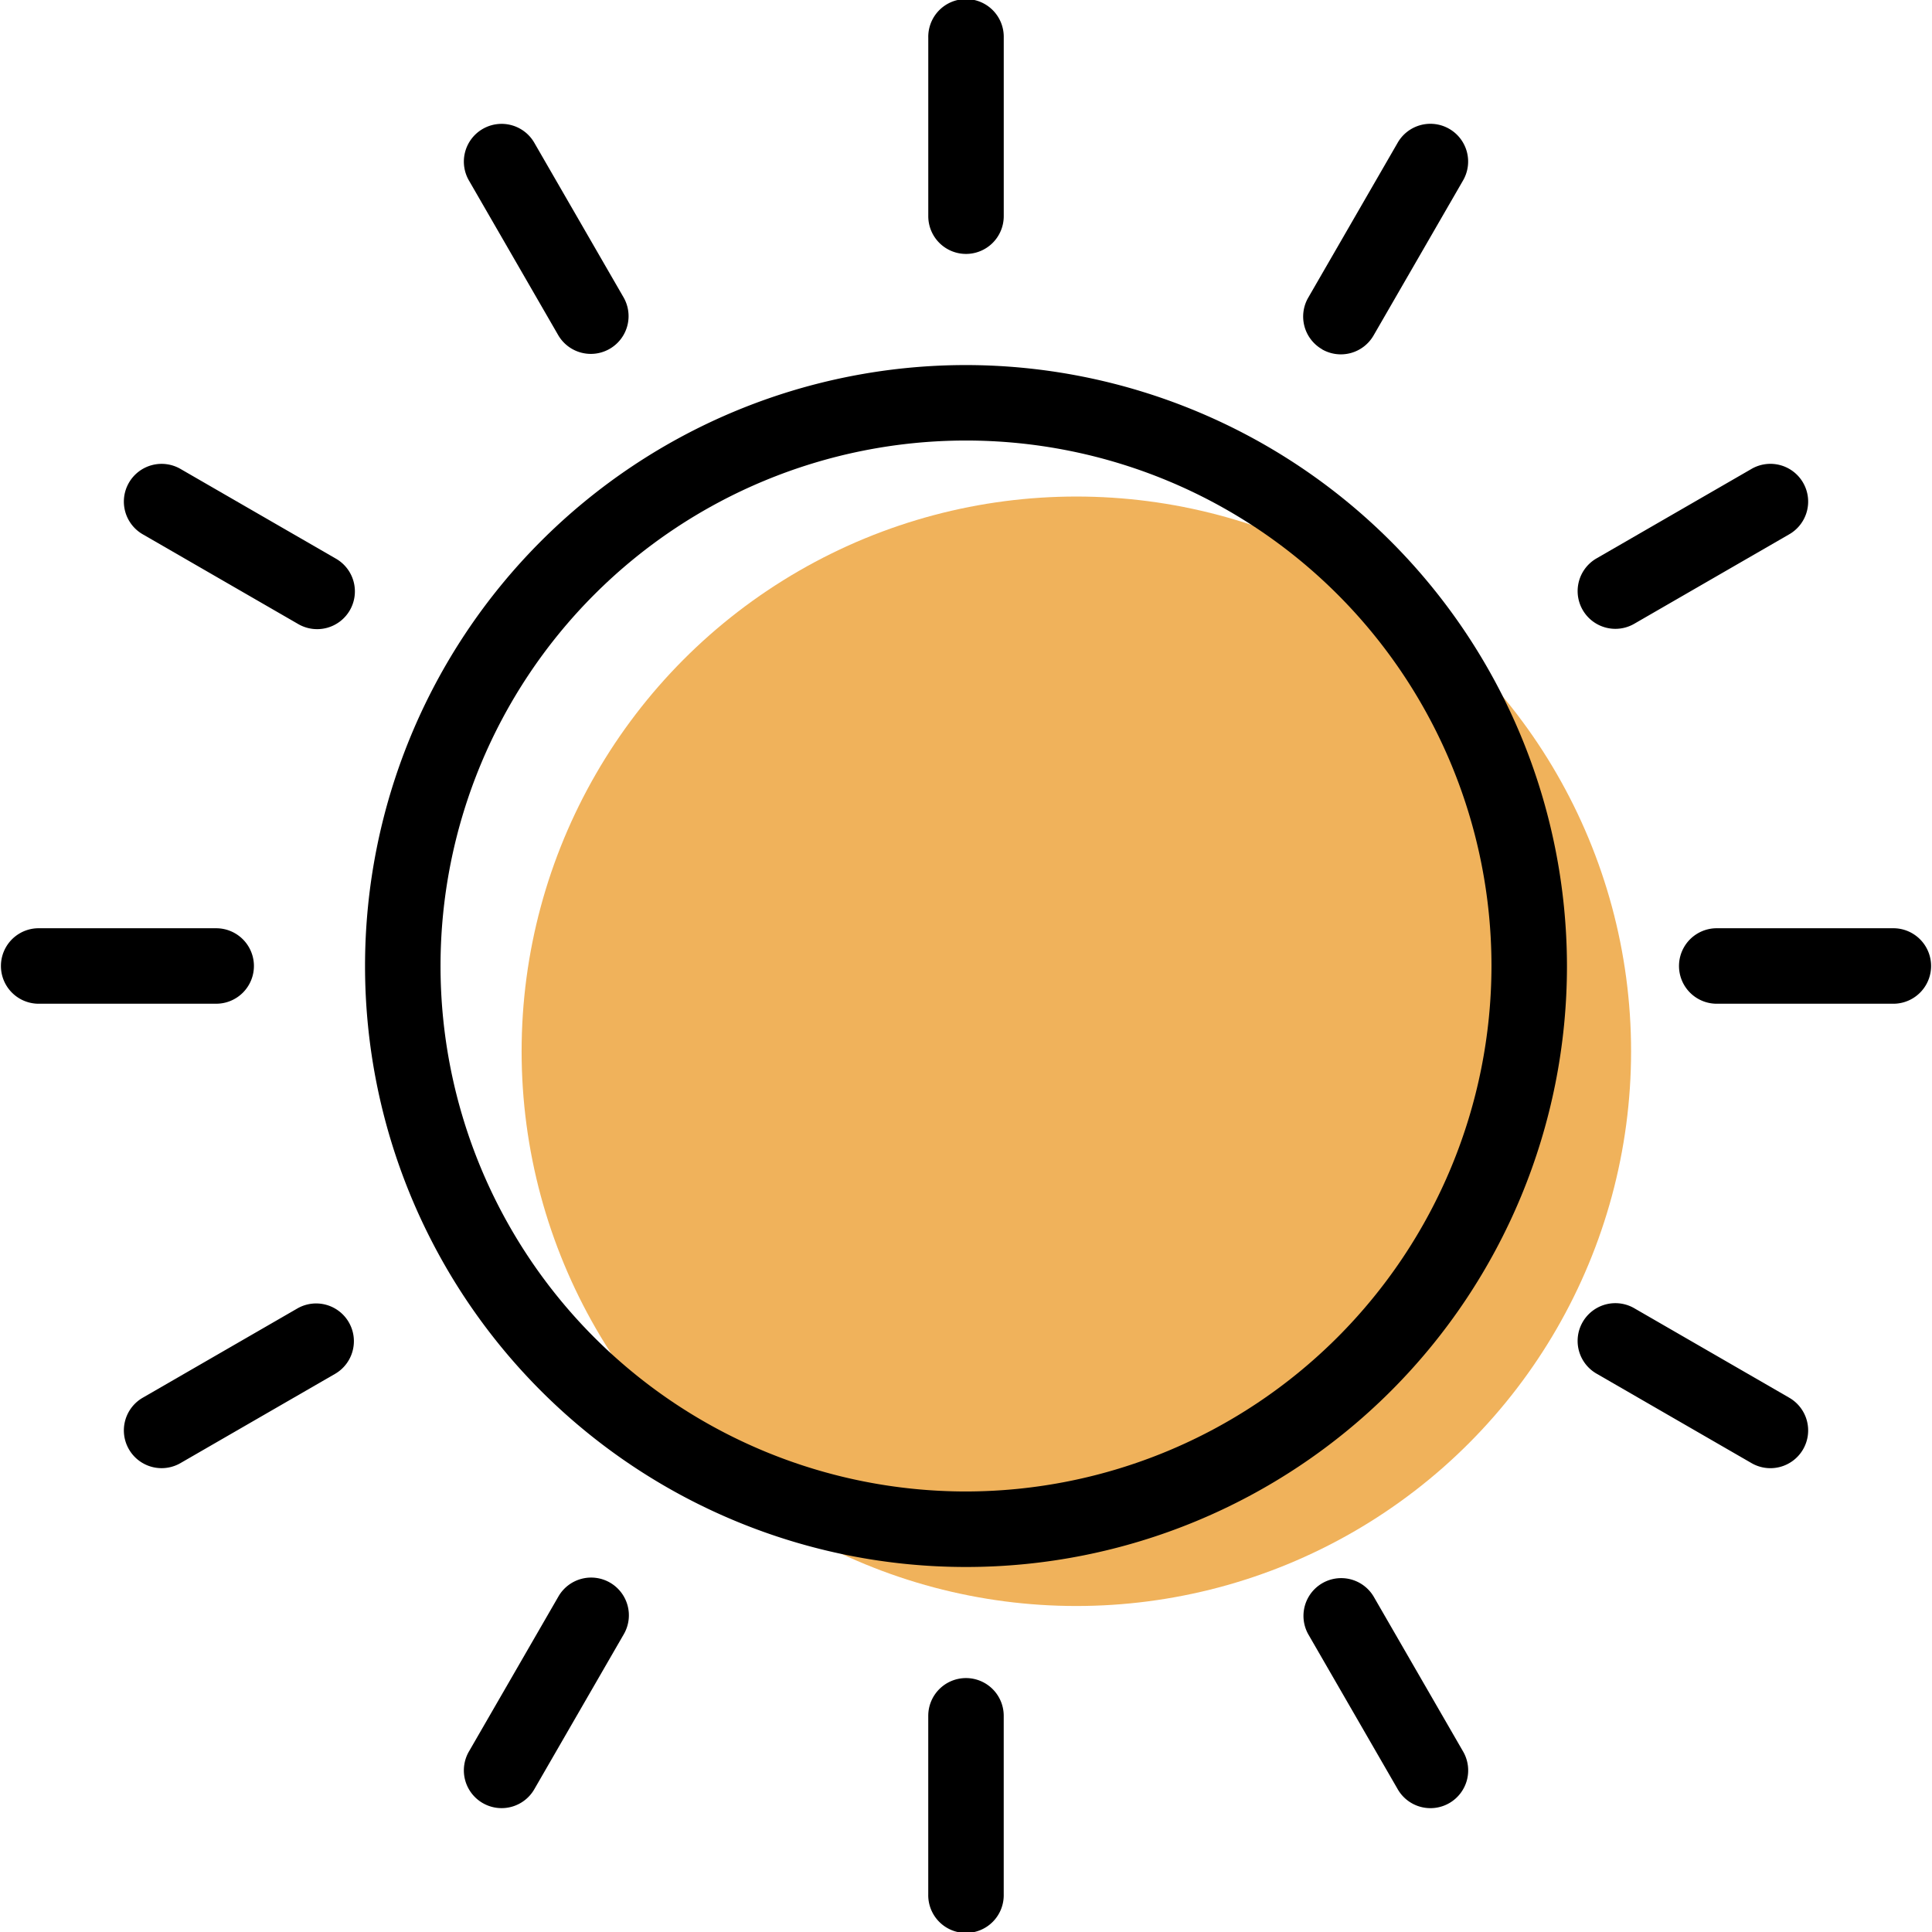
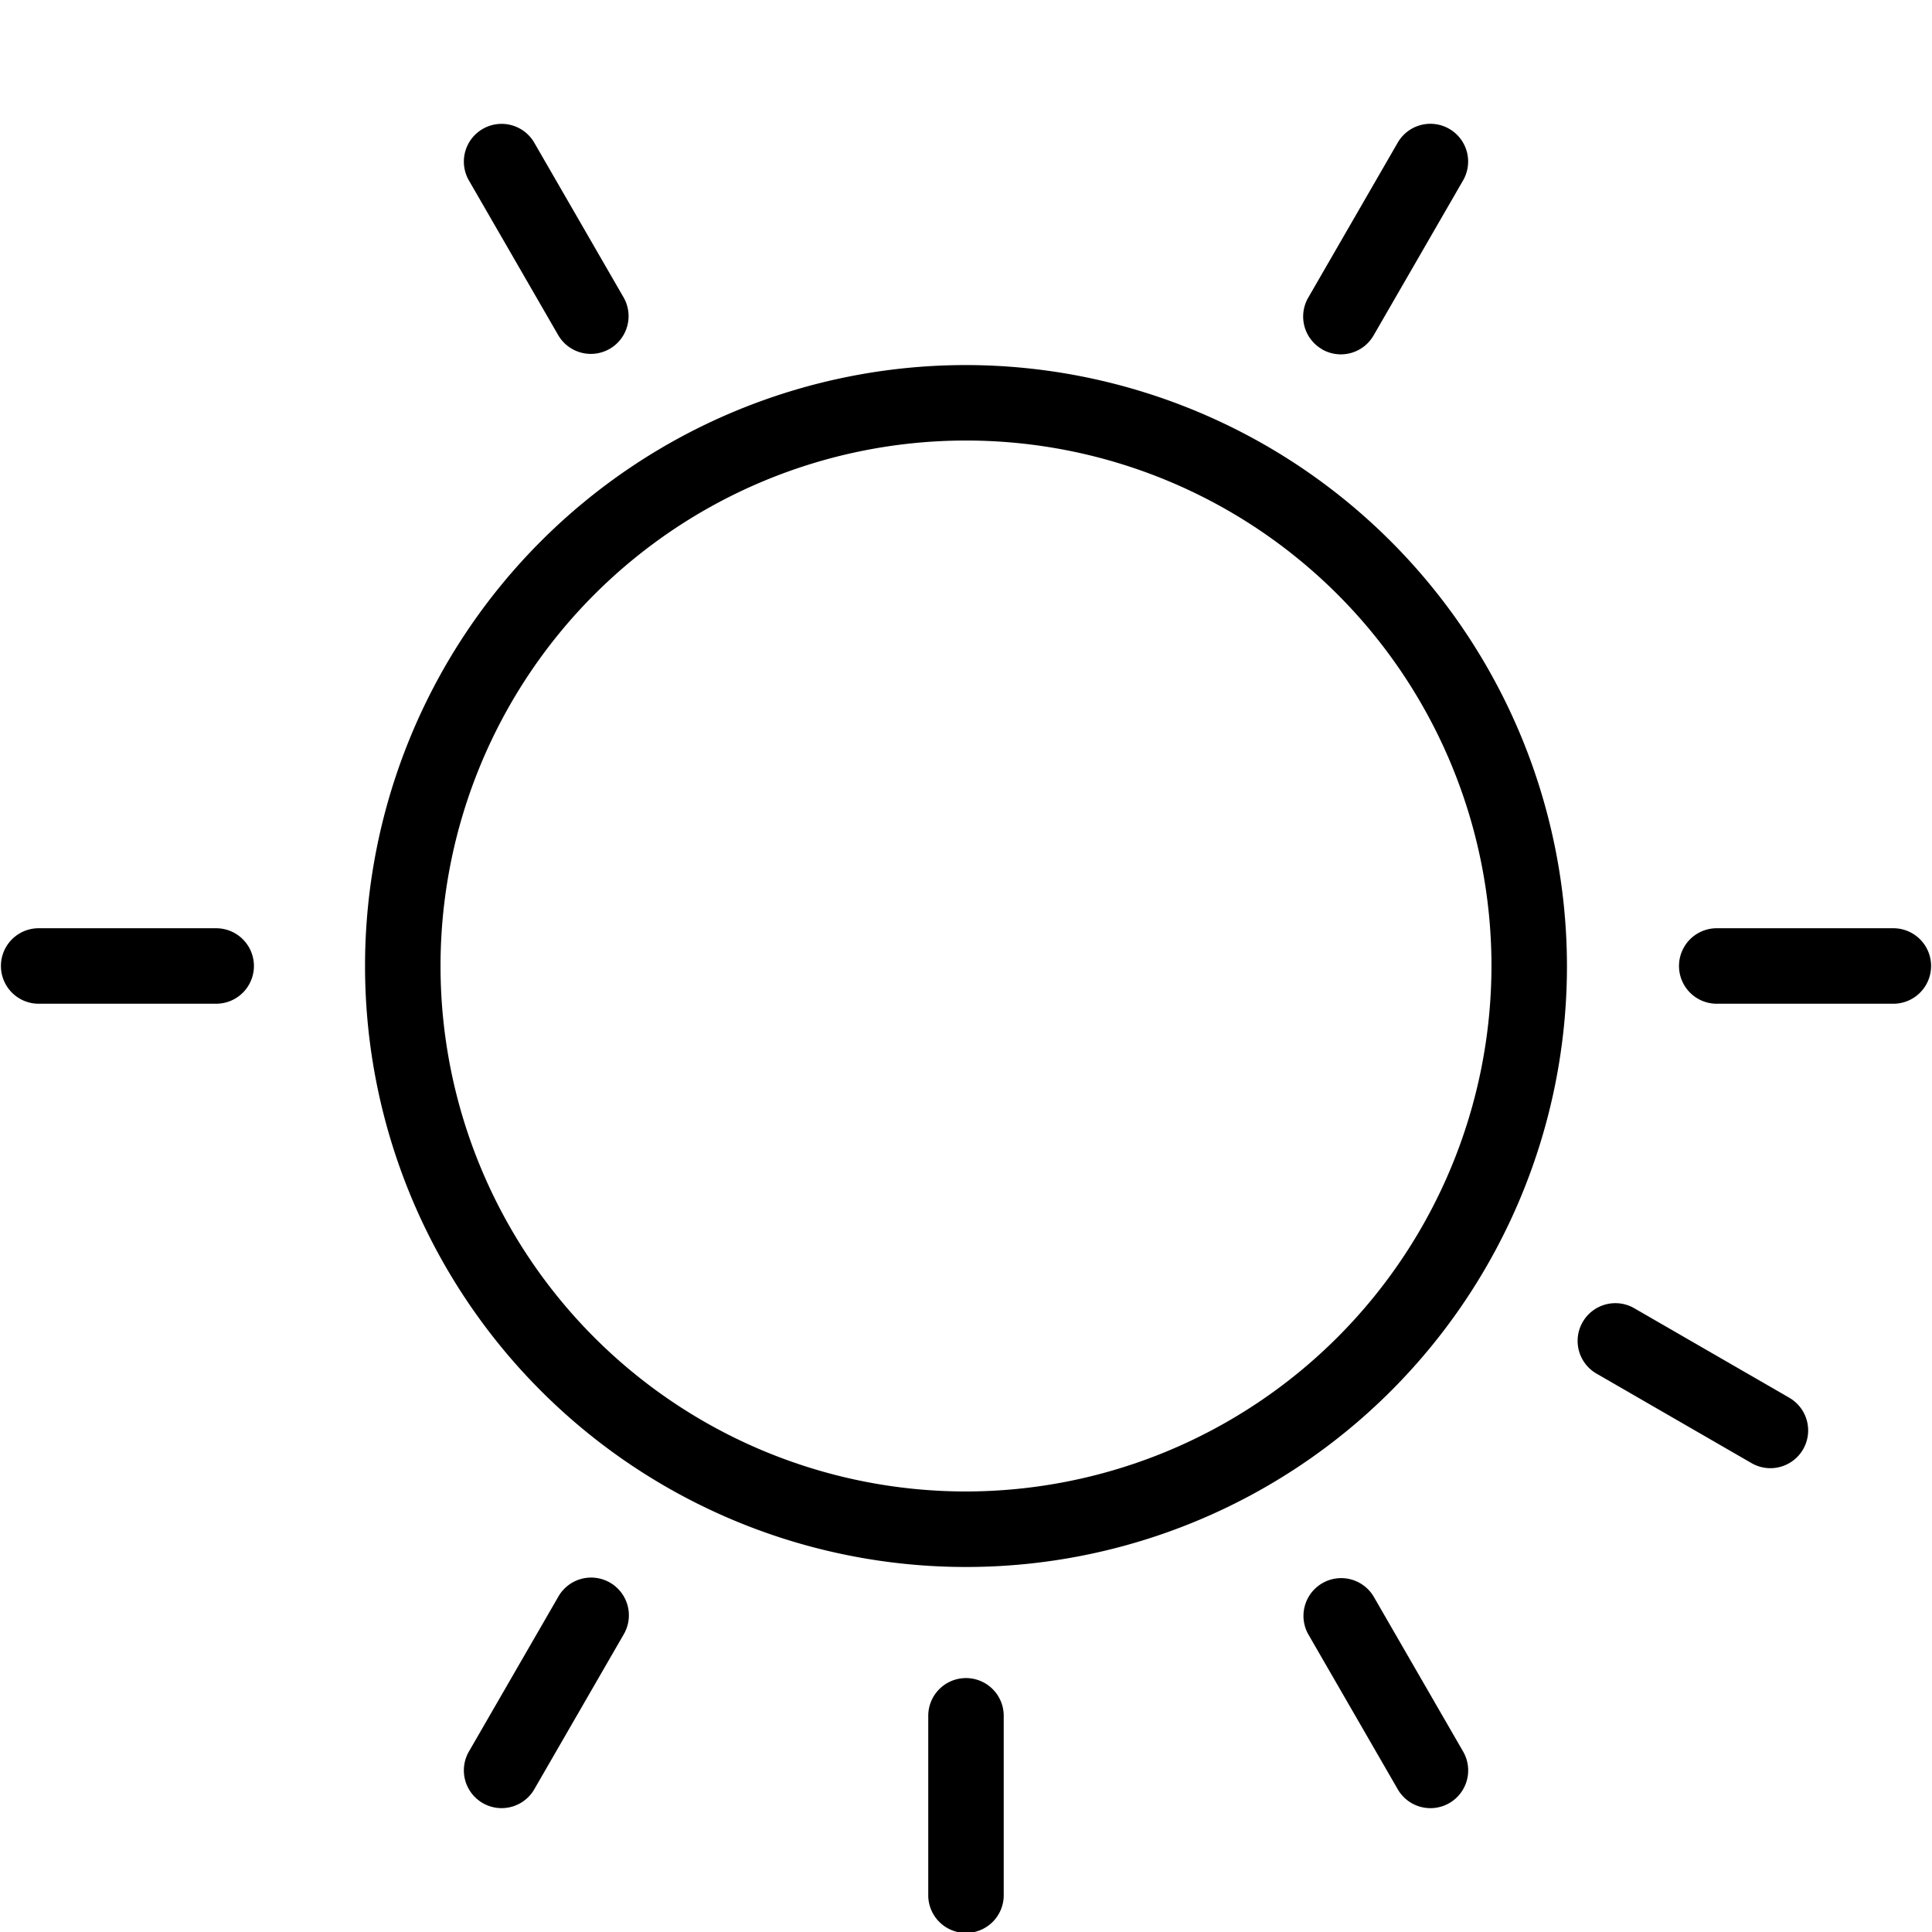
<svg xmlns="http://www.w3.org/2000/svg" width="83.586" height="83.586" viewBox="0 0 83.586 83.586">
  <g id="Group_60" data-name="Group 60" transform="translate(-545.654 -635.518)">
-     <circle id="Ellipse_1" data-name="Ellipse 1" cx="24" cy="24" r="24" transform="translate(568.221 657)" fill="#f0b25b" />
    <g id="sunny" transform="translate(545.654 635.518)">
      <path id="Path_695" data-name="Path 695" d="M122.744,96.745a26,26,0,1,0,26,26A26.029,26.029,0,0,0,122.744,96.745Zm0,48.733a22.734,22.734,0,1,1,22.734-22.734A22.76,22.76,0,0,1,122.744,145.478Z" transform="translate(-80.951 -80.951)" />
-       <path id="Path_696" data-name="Path 696" d="M247.633,10.986a1.633,1.633,0,0,0,1.633-1.633V1.633a1.633,1.633,0,1,0-3.265,0V9.353A1.633,1.633,0,0,0,247.633,10.986Z" transform="translate(-205.84)" />
      <path id="Path_697" data-name="Path 697" d="M247.633,444.707A1.633,1.633,0,0,0,246,446.34v7.721a1.633,1.633,0,1,0,3.265,0V446.34A1.633,1.633,0,0,0,247.633,444.707Z" transform="translate(-205.84 -372.107)" />
      <path id="Path_698" data-name="Path 698" d="M127.078,42.092a1.633,1.633,0,0,0,2.828-1.633l-3.86-6.686a1.633,1.633,0,1,0-2.828,1.633Z" transform="translate(-102.918 -27.576)" />
      <path id="Path_699" data-name="Path 699" d="M348.4,418.9a1.633,1.633,0,0,0-2.828,1.633l3.86,6.686a1.633,1.633,0,1,0,2.828-1.633Z" transform="translate(-288.972 -349.829)" />
-       <path id="Path_700" data-name="Path 700" d="M42.092,127.078l-6.686-3.86a1.633,1.633,0,1,0-1.633,2.828l6.686,3.86a1.633,1.633,0,1,0,1.633-2.828Z" transform="translate(-27.576 -102.918)" />
      <path id="Path_701" data-name="Path 701" d="M427.219,349.431l-6.686-3.86A1.633,1.633,0,0,0,418.9,348.4l6.686,3.86a1.633,1.633,0,1,0,1.633-2.828Z" transform="translate(-349.829 -288.972)" />
      <path id="Path_702" data-name="Path 702" d="M10.986,247.633A1.633,1.633,0,0,0,9.353,246H1.633a1.633,1.633,0,0,0,0,3.265H9.353A1.633,1.633,0,0,0,10.986,247.633Z" transform="translate(0 -205.84)" />
      <path id="Path_703" data-name="Path 703" d="M454.06,246H446.34a1.633,1.633,0,0,0,0,3.265h7.721a1.633,1.633,0,0,0,0-3.265Z" transform="translate(-372.107 -205.84)" />
-       <path id="Path_704" data-name="Path 704" d="M40.459,345.571l-6.686,3.86a1.633,1.633,0,1,0,1.633,2.828l6.686-3.86a1.633,1.633,0,0,0-1.633-2.828Z" transform="translate(-27.576 -288.972)" />
-       <path id="Path_705" data-name="Path 705" d="M419.721,130.124a1.625,1.625,0,0,0,.815-.219l6.686-3.86a1.633,1.633,0,1,0-1.633-2.828l-6.686,3.86a1.633,1.633,0,0,0,.818,3.047Z" transform="translate(-349.832 -102.918)" />
      <path id="Path_706" data-name="Path 706" d="M129.308,418.3a1.633,1.633,0,0,0-2.23.6l-3.86,6.686a1.633,1.633,0,1,0,2.828,1.633l3.86-6.686A1.633,1.633,0,0,0,129.308,418.3Z" transform="translate(-102.918 -349.83)" />
      <path id="Path_707" data-name="Path 707" d="M346.168,42.689a1.633,1.633,0,0,0,2.23-.6l3.86-6.686a1.633,1.633,0,1,0-2.828-1.633l-3.86,6.686a1.633,1.633,0,0,0,.6,2.23Z" transform="translate(-288.972 -27.576)" />
    </g>
  </g>
</svg>